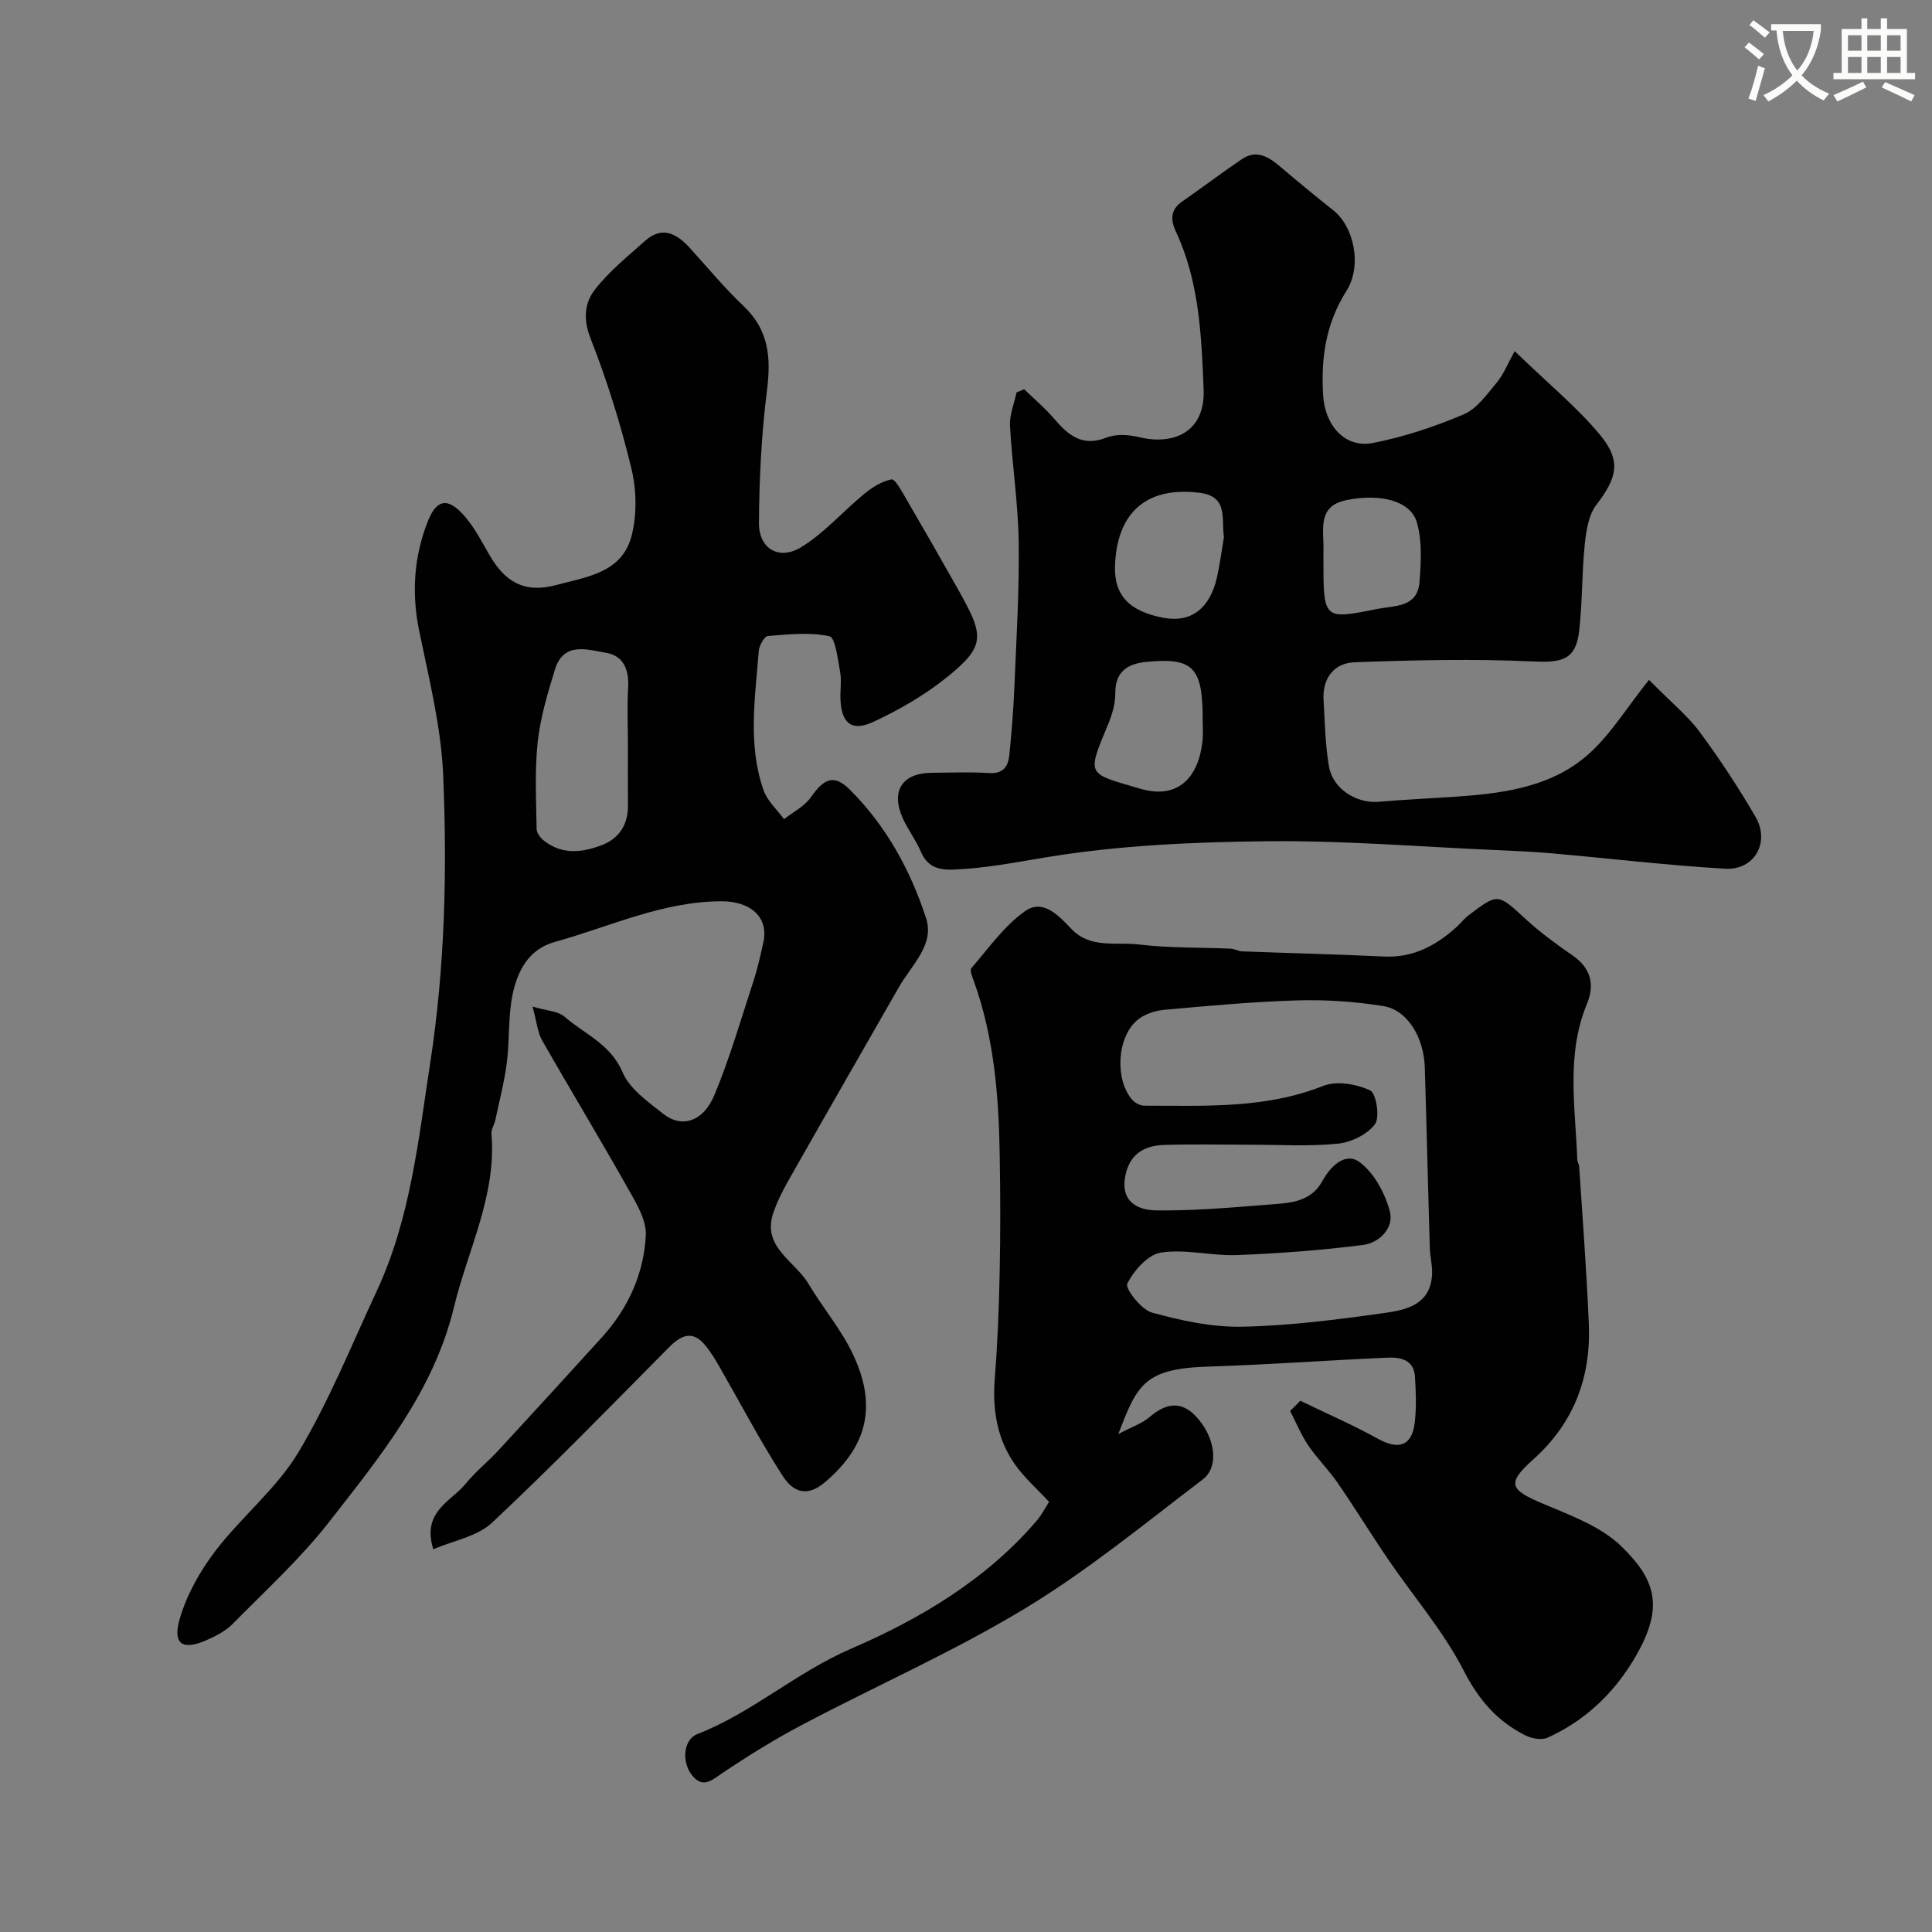
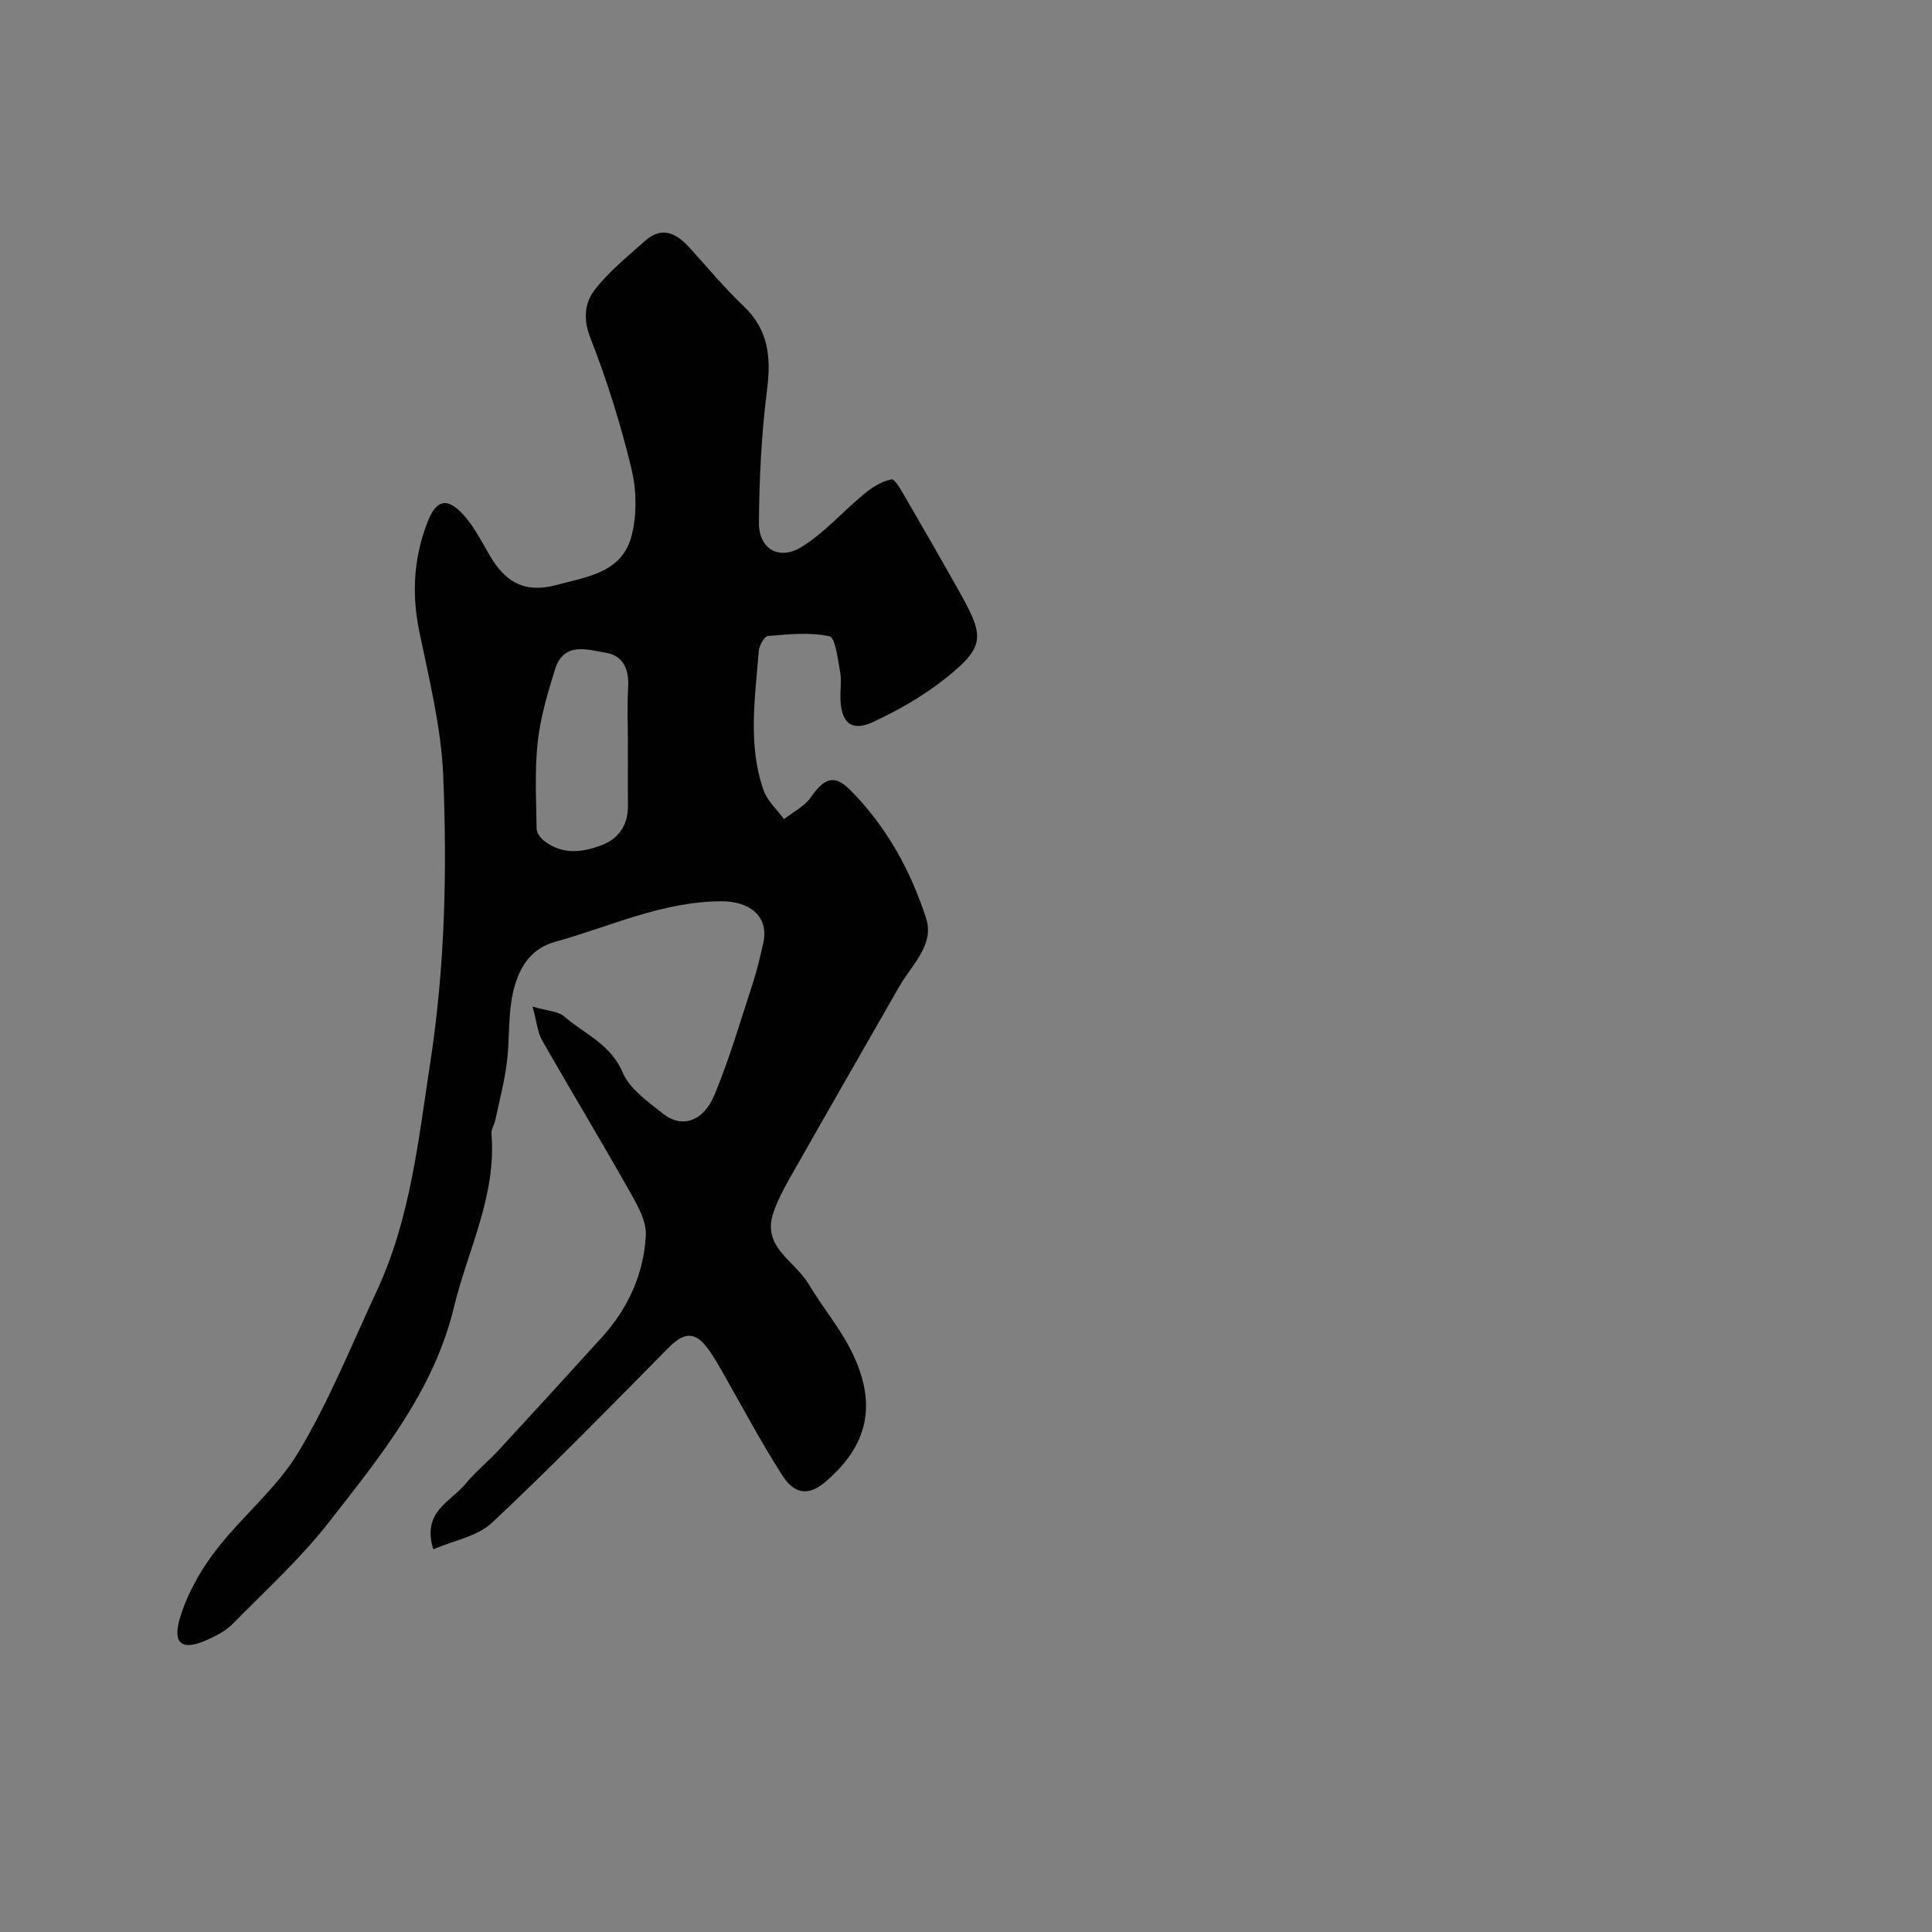
<svg xmlns="http://www.w3.org/2000/svg" enable-background="new 0 0 400 400" viewBox="0 0 400 400">
  <rect x="0" y="0" width="400" height="400" fill="#808080" stroke="none" />
-   <path d="m362.1 8.8c1.1.8 2.1 1.6 3.1 2.4l-1 1.1c-1.3-1.1-2.3-2-3-2.5zm1.9 4.8c.5.2.9.4 1.4.5-.6 2.3-1.3 4.5-1.9 6.8l-1.5-.5c.8-2.1 1.4-4.3 2-6.8zm-1-9.4c1.3.9 2.4 1.8 3.4 2.5l-1 1.1c-1.4-1.2-2.4-2.1-3.2-2.6zm3.7 2.2v-1.4h10.3v1.2c-.5 3.6-1.8 6.8-4 9.4 1.5 1.6 3.4 2.8 5.7 3.8-.3.4-.7.8-1.1 1.4-2.3-1.1-4.1-2.5-5.6-4.1-1.6 1.6-3.6 3.1-5.9 4.3-.3-.5-.7-.9-1-1.3 2.4-1.1 4.4-2.5 6-4.1-1.9-2.5-3-5.6-3.3-9.3h-1.1zm8.8 0h-6.4c.3 3.3 1.3 6 3 8.2 2-2.2 3.1-5.1 3.4-8.2z" fill="#fbfcfa" />
-   <path d="m385.3 3.8h1.3v2.2h2.8v-2.2h1.3v2.2h4.1v9.1h1.7v1.3h-16.9v-1.3h1.7v-9.1h4.1v-2.2zm.4 13.1.7 1.2c-1.8.9-3.8 1.9-6 2.9-.2-.4-.5-.8-.8-1.3 2.3-1 4.3-1.9 6.1-2.8zm-3.1-6.4h2.8v-3.2h-2.8zm0 4.6h2.8v-3.3h-2.8zm4-4.6h2.8v-3.2h-2.8zm0 4.6h2.8v-3.3h-2.8zm3.7 1.9c2.1.9 4.1 1.8 6.1 2.7l-.7 1.3c-2.2-1.1-4.2-2-6.1-2.9zm3.2-9.7h-2.8v3.2h2.8zm-2.8 7.8h2.8v-3.3h-2.8z" fill="#fbfcfa" />
  <g fill="#010102">
    <path d="m89.71 320.76c-2.45-7.83 3.69-9.87 6.7-13.57 2.03-2.5 4.6-4.54 6.8-6.92 7.18-7.77 14.31-15.58 21.42-23.41 5.43-5.99 8.68-13.18 9.08-21.11.16-3.24-2.08-6.81-3.81-9.89-5.77-10.24-11.86-20.29-17.68-30.5-.92-1.61-1.06-3.67-1.96-6.96 3 .89 5.29.94 6.61 2.09 4.15 3.61 9.53 5.65 12.01 11.49 1.47 3.47 5.28 6.13 8.45 8.64 3.81 3.01 8.28 1.63 10.58-3.91 3.18-7.63 5.48-15.62 8.06-23.5.86-2.62 1.46-5.33 2.06-8.03 1.24-5.53-2.96-8.59-8.59-8.58-12.33.02-23.15 5.26-34.58 8.42-5.4 1.49-7.69 5.98-8.71 10.76-.98 4.62-.61 9.52-1.22 14.24-.51 4.01-1.55 7.95-2.39 11.91-.2.95-.87 1.9-.79 2.8 1.08 12.78-4.9 24.02-7.77 35.93-4.19 17.37-15.24 30.86-25.84 44.44-5.93 7.6-13.16 14.2-19.96 21.1-1.44 1.46-3.44 2.5-5.36 3.35-5.04 2.23-7.15.9-5.6-4.43 1.46-4.99 4.21-9.88 7.39-14.04 5.39-7.05 12.63-12.85 17.14-20.35 6.35-10.57 11-22.17 16.23-33.39 7-15.01 8.63-31.27 11.11-47.39 3.03-19.74 3.5-39.58 2.67-59.4-.42-10.03-2.94-20.01-4.97-29.92-1.6-7.82-1.11-15.33 1.77-22.66 1.82-4.63 4.15-5.05 7.53-1.22 2.13 2.41 3.65 5.39 5.28 8.21 3.12 5.38 7.07 7.95 13.73 6.18 6.55-1.74 13.73-2.6 15.68-10.27 1.12-4.38 1-9.51-.07-13.93-2.21-9.12-5.02-18.16-8.45-26.89-1.56-3.96-1.23-7.34.89-10.07 2.93-3.78 6.78-6.88 10.39-10.1 3.57-3.19 6.57-1.52 9.29 1.47 3.67 4.04 7.16 8.27 11.11 12.01 5.19 4.91 5.72 10.58 4.87 17.31-1.15 9.13-1.62 18.39-1.68 27.6-.03 5.33 4.14 7.83 8.74 5.02 4.82-2.94 8.67-7.44 13.1-11.07 1.63-1.34 3.62-2.58 5.62-2.97.7-.13 2.05 2.36 2.88 3.78 3.62 6.2 7.19 12.43 10.71 18.68 5.52 9.81 6.12 11.86-2.1 18.48-4.63 3.73-9.94 6.8-15.34 9.3-4.5 2.08-6.62.14-6.74-4.96-.04-1.83.26-3.72-.07-5.49-.49-2.6-.98-7.04-2.21-7.31-4.07-.88-8.48-.4-12.73-.05-.74.06-1.82 1.99-1.9 3.13-.74 9.64-2.31 19.37 1 28.81.78 2.22 2.79 4 4.24 5.98 1.88-1.49 4.24-2.65 5.55-4.54 2.78-3.99 4.86-4.77 8.06-1.58 7.54 7.51 12.59 16.73 15.81 26.68 1.76 5.43-3.03 9.67-5.6 14.15-7.04 12.31-14.12 24.59-21.11 36.93-1.82 3.22-3.79 6.45-4.95 9.92-2.36 7.05 4.5 9.93 7.29 14.63 2.91 4.9 6.7 9.34 9.14 14.44 5.09 10.65 3.2 19.08-5.72 26.65-4.11 3.49-6.9 1.58-8.8-1.38-4.67-7.26-8.69-14.95-13-22.45-.89-1.55-1.82-3.11-2.95-4.48-2.71-3.29-5.07-2.13-7.66.49-12.05 12.18-24.01 24.47-36.5 36.18-3.03 2.88-7.96 3.7-12.18 5.52zm40.29-166.49c0-4-.18-8.01.05-11.99.21-3.63-.98-6.52-4.54-7.12-3.9-.66-8.82-2.37-10.61 3.45-1.52 4.93-3.03 9.97-3.58 15.07-.64 5.93-.3 11.97-.22 17.95.01.82.78 1.85 1.5 2.41 3.81 3.02 8.06 2.48 12.14.87 3.49-1.38 5.3-4.24 5.27-8.13-.04-4.17-.01-8.34-.01-12.51z" />
-     <path d="m269.22 290.01c5.35 2.6 10.83 4.98 16.03 7.85 4.35 2.41 7.09 1.53 7.66-3.36.37-3.12.24-6.33.04-9.49-.23-3.55-3.07-4.04-5.75-3.92-12.36.54-24.71 1.46-37.07 1.85-13.15.42-14.67 3.64-18.59 13.96 2.9-1.53 4.94-2.2 6.44-3.49 3.24-2.81 6.43-3.5 9.55-.25 4.06 4.24 4.98 10.47 1.51 13.12-12.08 9.2-23.9 18.92-36.85 26.75-14.75 8.92-30.65 15.93-45.94 23.98-5.75 3.03-11.32 6.47-16.72 10.11-2.27 1.53-4.03 3.19-6.26.42-2.17-2.7-1.83-7.37 1.12-8.52 11.4-4.45 20.48-12.79 31.85-17.69 14.24-6.14 28.01-14.3 38.46-26.56.94-1.1 1.6-2.43 2.5-3.82-2.45-2.65-5.1-4.97-7.07-7.77-3.74-5.31-4.68-11.38-4.17-17.85.58-7.25.86-14.53 1.01-21.8.17-8.16.15-16.33.01-24.5-.2-12.16-1.17-24.23-5.33-35.82-.32-.9-.92-2.33-.54-2.77 3.54-4.09 6.77-8.71 11.09-11.78 3.73-2.66 6.99.9 9.67 3.71 3.9 4.08 9.2 2.61 13.87 3.17 6.29.76 12.7.59 19.05.87.8.03 1.57.53 2.37.56 9.79.37 19.59.6 29.38 1.07 6.03.29 10.76-2.26 15.02-6.11.86-.78 1.58-1.74 2.51-2.44 6.12-4.65 6.03-4.52 11.84.83 3 2.76 6.35 5.19 9.71 7.52 3.78 2.62 4.59 6.03 2.94 10-4.36 10.55-2.39 21.44-2 32.25.02.48.36.94.39 1.41.7 10.87 1.55 21.72 2 32.6.46 11.05-3.07 20.52-11.55 28.1-5.52 4.94-4.82 6.23 2.02 9.11 5.74 2.42 12.1 4.74 16.38 8.94 7.33 7.2 8.89 13.01 2.03 24.03-4.23 6.8-10.06 12.18-17.45 15.5-1.23.55-3.28.16-4.59-.5-5.78-2.91-9.61-7.29-12.71-13.33-4.2-8.2-10.4-15.36-15.64-23.04-3.58-5.25-6.9-10.68-10.5-15.91-1.85-2.69-4.24-5.02-6.07-7.73-1.5-2.22-2.53-4.76-3.77-7.15.72-.69 1.42-1.4 2.12-2.11zm-10.75-53.01c-5.83 0-11.66-.14-17.48.05-4.12.13-7.14 1.92-8.01 6.42-1.03 5.36 2.57 7.09 6.48 7.13 7.53.08 15.08-.54 22.6-1.16 4.34-.36 9.14-.23 11.69-4.87 1.77-3.21 4.83-6.09 7.71-3.98 3.03 2.22 5.28 6.43 6.29 10.2.92 3.44-2.17 6.54-5.58 6.97-8.64 1.1-17.36 1.75-26.07 2.09-5.24.2-10.63-1.3-15.72-.52-2.71.41-5.61 3.71-6.99 6.43-.5.98 2.86 5.36 5.06 5.98 6.07 1.68 12.49 3.07 18.73 2.94 9.79-.2 19.59-1.46 29.32-2.82 4.51-.63 9.62-1.66 9.99-7.9.11-1.88-.41-3.79-.47-5.69-.37-12.42-.65-24.85-1.03-37.27-.2-6.3-3.63-11.91-8.62-12.71-5.83-.93-11.84-1.34-17.74-1.17-9.2.27-18.39 1.12-27.57 1.95-1.94.18-4.17.91-5.62 2.15-4.22 3.61-4.64 12.33-1.03 16.47.57.66 1.66 1.23 2.5 1.23 12.48-.01 24.97.69 37.03-4.09 2.77-1.1 6.88-.4 9.71.91 1.28.59 2.09 5.59 1.02 7.02-1.6 2.13-4.96 3.77-7.73 4.03-6.11.6-12.31.2-18.47.21z" />
-     <path d="m212.04 80.59c2.08 2.02 4.32 3.89 6.19 6.08 2.93 3.43 5.83 5.92 10.87 3.92 1.97-.78 4.6-.6 6.75-.08 7.3 1.76 13.71-1.19 13.35-9.89-.46-11.22-.9-22.28-5.73-32.64-1.17-2.51-1.16-4.56 1.33-6.29 4.12-2.86 8.13-5.9 12.28-8.72 3.05-2.07 5.54-.54 7.95 1.51 3.62 3.08 7.29 6.11 11.02 9.06 4.2 3.32 6.07 11.39 2.7 16.72-4.29 6.79-5.27 13.89-4.81 21.61.37 6.17 4.5 10.97 10.27 9.85 6.43-1.25 12.79-3.36 18.83-5.93 2.74-1.16 4.82-4.15 6.86-6.6 1.43-1.73 2.28-3.94 3.7-6.49 7.25 7.01 13 11.7 17.65 17.31 4.52 5.45 3.52 8.94-.74 14.51-1.64 2.14-2.12 5.44-2.41 8.28-.61 5.89-.47 11.87-1.14 17.75-.68 6-3.43 6.68-9.48 6.4-12.33-.57-24.72-.29-37.07.17-4.17.16-6.65 3.29-6.38 7.8.27 4.59.34 9.23 1.11 13.74.79 4.65 5.68 7.73 10.28 7.34 5.08-.43 10.18-.67 15.27-1.01 9.84-.65 19.8-1.8 27.55-8.29 4.96-4.15 8.43-10.06 13.17-15.94 4.75 4.82 8.06 7.48 10.5 10.79 4.16 5.63 8.03 11.51 11.55 17.56 3.07 5.28-.23 11.11-6.29 10.75-11.96-.7-23.87-2.13-35.81-3.18-3.94-.35-7.9-.52-11.85-.69-15.69-.69-31.4-1.99-47.08-1.82-15.31.16-30.76.83-45.81 3.32-6.43 1.06-12.76 2.32-19.3 2.55-3.14.11-5.37-.63-6.69-3.76-1.01-2.39-2.66-4.5-3.72-6.87-2.53-5.63-.14-9.34 5.95-9.41 4-.04 8.01-.19 11.99.05 2.89.18 3.88-1.39 4.12-3.71.46-4.58.84-9.18 1.03-13.78.42-10.09 1.05-20.2.91-30.29-.11-8.04-1.36-16.05-1.8-24.1-.12-2.28.87-4.61 1.35-6.92.51-.21 1.05-.44 1.58-.66zm36.96 68.21c0-10.64-2-12.72-11.68-11.76-3.76.37-6.45 1.94-6.41 6.49.02 2.19-.68 4.5-1.54 6.56-4.44 10.65-4.3 9.96 6.73 13.21 7.98 2.35 12.13-2.59 12.88-10.03.14-1.47.02-2.98.02-4.47zm4.4-37.6c-.56-3.83.96-8.44-5.08-9.18-11.06-1.36-17.05 4.19-17.47 15.04-.24 6.19 2.97 9.54 10.09 10.86 5.82 1.07 9.65-2.12 11.05-8.53.6-2.71.95-5.46 1.41-8.19zm20.6 4.43c0 12.72-.01 12.66 11.08 10.46 3.77-.75 8.41-.27 8.82-5.65.31-4.07.56-8.43-.55-12.27-1.34-4.61-7.7-5.99-14.49-4.65-5.32 1.05-5.03 4.74-4.87 8.62.05 1.16.01 2.33.01 3.49z" />
  </g>
</svg>